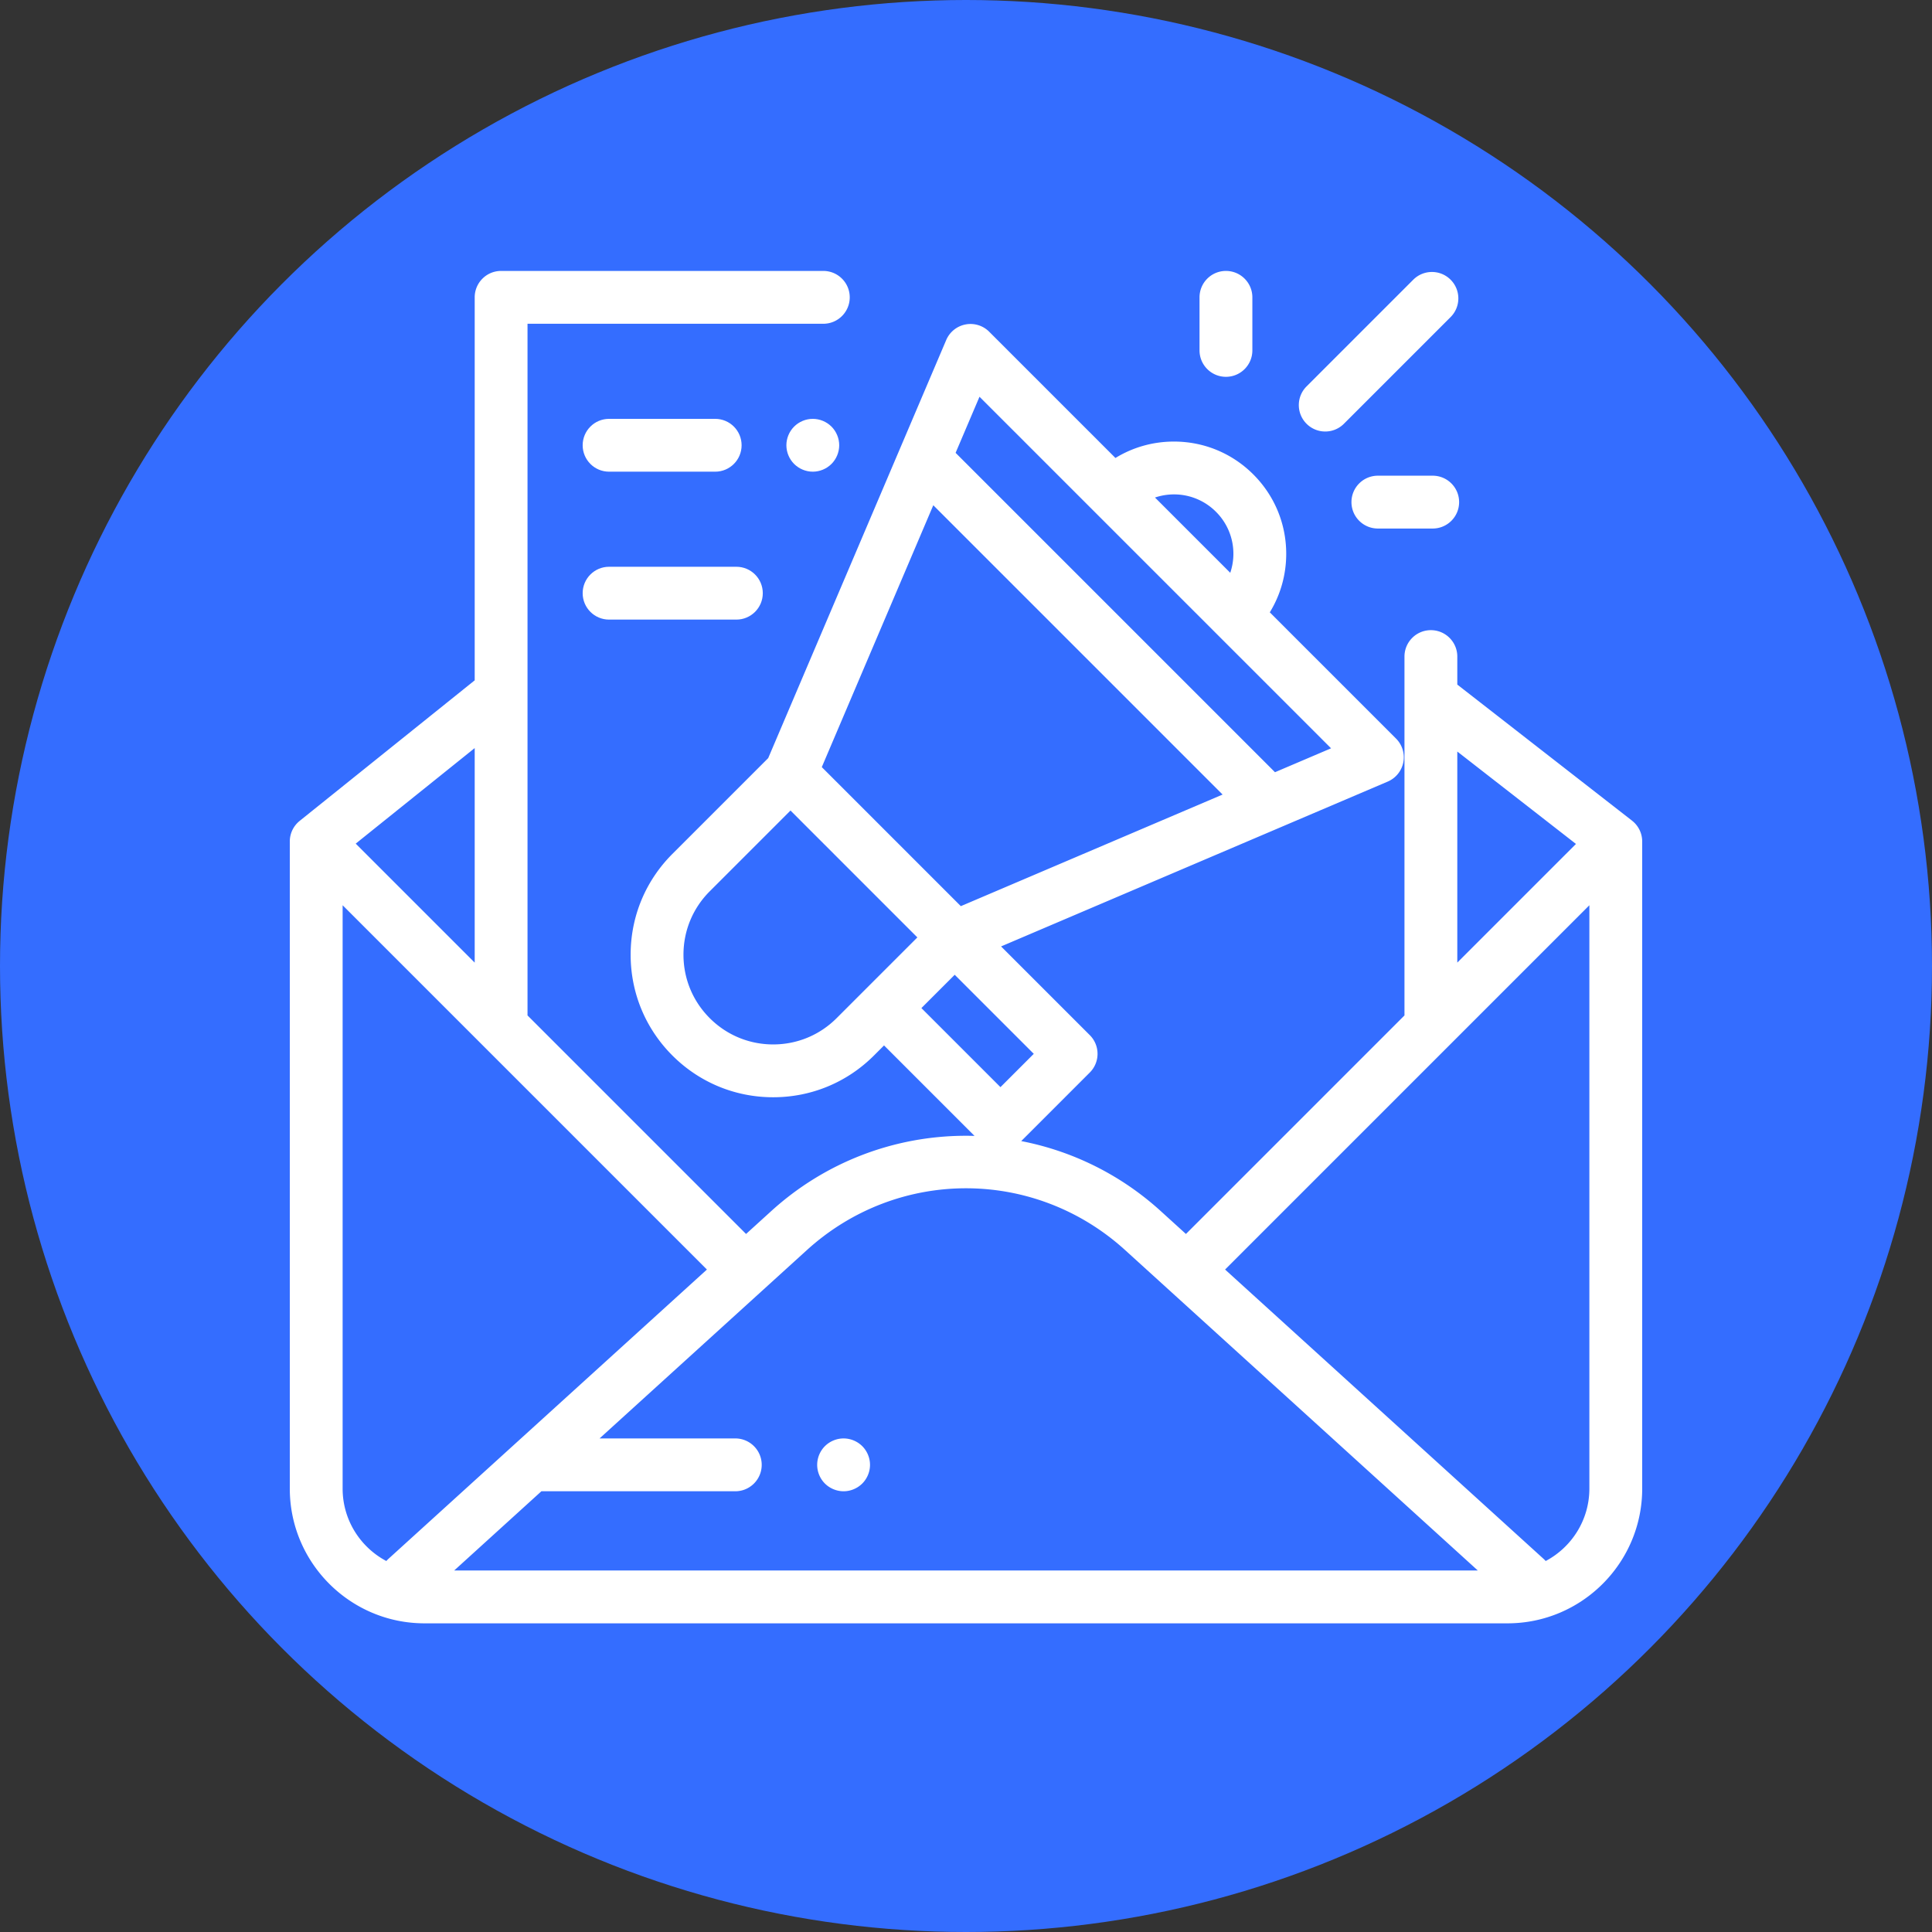
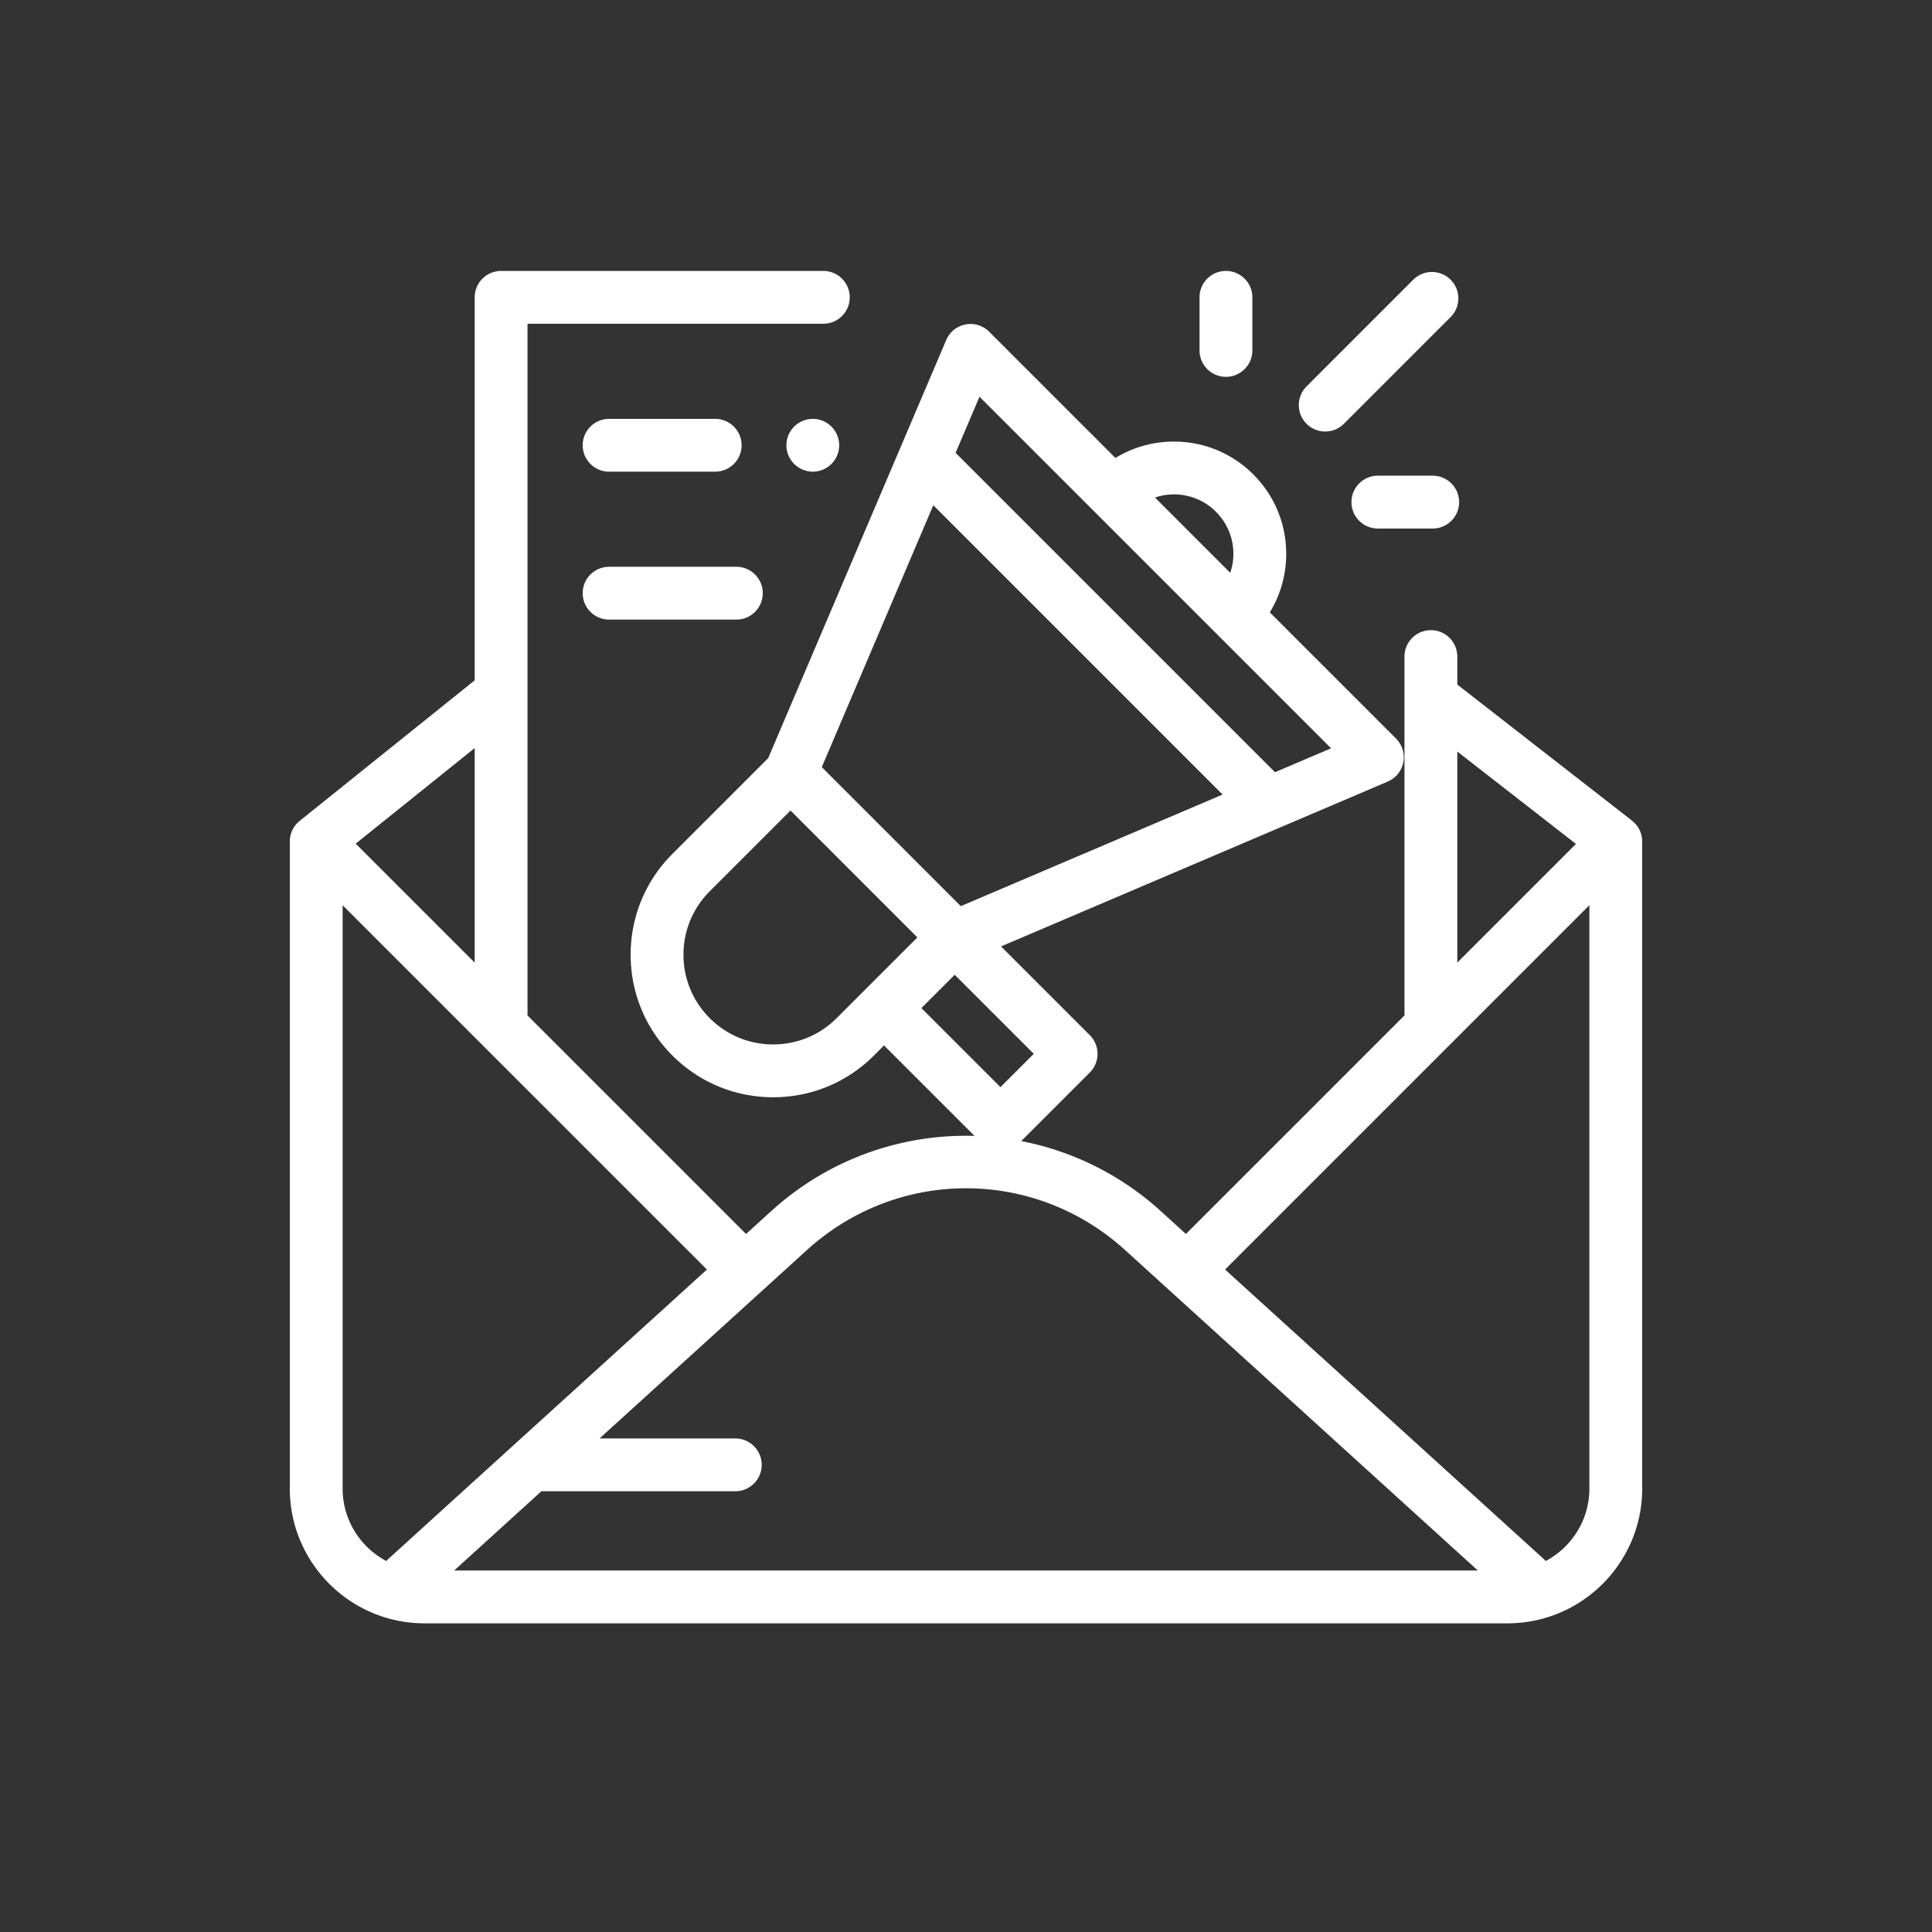
<svg xmlns="http://www.w3.org/2000/svg" version="1.1" width="512" height="512" x="0" y="0" viewBox="0 0 512 512" style="enable-background:new 0 0 512 512" xml:space="preserve" class="">
  <rect x="0" y="0" width="512" height="512" fill="#333333" stroke="none" />
-   <circle r="256" cx="256" cy="256" fill="#346dff" shape="circle" />
  <g transform="matrix(0.7,0,0,0.7,76.8,71.8)">
    <path d="M205.07 58.93C203.21 57.07 200.63 56 198 56s-5.21 1.069-7.07 2.93C189.07 60.79 188 63.37 188 66s1.07 5.21 2.93 7.069C192.79 74.93 195.37 76 198 76s5.21-1.07 7.07-2.931C206.93 71.21 208 68.63 208 66s-1.07-5.21-2.93-7.07zM161.048 56h-40.173c-5.523 0-10 4.478-10 10s4.477 10 10 10h40.173c5.523 0 10-4.478 10-10s-4.477-10-10-10zM169.069 112h-48.194c-5.523 0-10 4.478-10 10s4.477 10 10 10h48.194c5.523 0 10-4.478 10-10s-4.477-10-10-10z" fill="#ffffff" opacity="1" data-original="#000000" class="" />
    <path d="m508.14 208.118.004-.008-66-51.397c-.047-.036-.097-.065-.144-.101V146c0-5.522-4.477-10-10-10s-10 4.478-10 10v135.667c0 .061.008.12.009.181l-82.745 82.745-9.581-8.703c-14.974-13.604-33.221-22.673-52.776-26.462l25.964-25.964c3.905-3.905 3.905-10.237 0-14.143l-33.59-33.591 146.384-62.408a10.002 10.002 0 0 0 3.149-16.271l-47.799-47.8c4.046-6.603 6.215-14.207 6.215-22.147 0-11.354-4.421-22.027-12.449-30.056-8.028-8.028-18.702-12.449-30.056-12.449-7.94 0-15.544 2.169-22.147 6.215l-47.8-47.8a10 10 0 0 0-16.272 3.153l-67.391 158.275-36.272 36.271c-10.192 10.192-15.806 23.744-15.806 38.158s5.614 27.965 15.806 38.157c10.192 10.192 23.744 15.806 38.158 15.806s27.965-5.613 38.157-15.806l3.814-3.814 34.254 34.254c-1.074-.031-2.15-.053-3.228-.053-27.305 0-53.473 10.111-73.684 28.472l-9.581 8.703-82.745-82.745c.001-.061.009-.12.009-.182V20h111.987c5.523 0 10-4.478 10-10s-4.477-10-10-10H80c-5.523 0-10 4.478-10 10v145.014c-.086.065-.177.121-.261.189l-66 53 .002.005A9.975 9.975 0 0 0 0 216v245c0 28.121 22.878 51 51 51h410c28.122 0 51-22.879 51-51V216a9.973 9.973 0 0 0-3.86-7.882zM442 181.949l44.924 34.984L442 261.857v-79.908zM334.726 84.601a22.359 22.359 0 0 1 15.914 6.592 22.356 22.356 0 0 1 6.591 15.913c0 2.48-.42 4.891-1.187 7.176L327.55 85.787a22.51 22.51 0 0 1 7.176-1.186zm-73.618-36.972 43.55 43.55a.174.174 0 0 1 .012.014c.004.005.009.008.014.012l45.955 45.955.001.002.002.001 43.566 43.566-21.23 9.051L252.065 68.867l9.043-21.238zm-17.49 41.077 109.528 109.528-99.104 42.252-52.637-52.637 42.213-99.143zm-36.6 194.182c-6.414 6.415-14.943 9.948-24.015 9.948-9.072 0-17.601-3.533-24.016-9.948-6.415-6.414-9.948-14.943-9.948-24.015s3.533-17.601 9.948-24.016l30.571-30.571 48.029 48.034-30.569 30.568zm32.098-3.814 12.612-12.611 29.93 29.93-12.612 12.611-29.93-29.93zM70 180.643v81.215l-45.043-45.043L70 180.643zM37.331 487.599c-.283.257-.544.53-.791.81C26.713 483.204 20 472.874 20 461V240.143l137.915 137.914L37.331 487.599zM62.23 492l33.024-30h73.403c5.523 0 10-4.478 10-10s-4.477-10-10-10H117.27l78.495-71.308c34.34-31.195 86.131-31.195 120.471 0L449.77 492H62.23zM492 461c0 11.874-6.713 22.204-16.54 27.409a10.055 10.055 0 0 0-.791-.81L354.086 378.057 492 240.143V461zM439.467 3.324c-3.905-3.904-10.237-3.904-14.142 0L384.929 43.72c-3.905 3.905-3.905 10.237 0 14.143A9.972 9.972 0 0 0 392 60.792a9.97 9.97 0 0 0 7.071-2.929l40.396-40.396c3.905-3.905 3.905-10.237 0-14.143zM354.412 0c-5.523 0-10 4.478-10 10v20.087c0 5.522 4.477 10 10 10s10-4.478 10-10V10c0-5.522-4.477-10-10-10zM432.688 77.521h-20.759c-5.523 0-10 4.478-10 10s4.477 10 10 10h20.759c5.523 0 10-4.478 10-10s-4.477-10-10-10z" fill="#ffffff" opacity="1" data-original="#000000" class="" />
-     <path d="M216.73 444.93a10.093 10.093 0 0 0-7.07-2.93c-2.64 0-5.21 1.069-7.08 2.93-1.86 1.86-2.92 4.44-2.92 7.07s1.06 5.21 2.92 7.069c1.87 1.861 4.45 2.931 7.08 2.931s5.2-1.07 7.07-2.931c1.86-1.859 2.93-4.439 2.93-7.069s-1.07-5.21-2.93-7.07z" fill="#ffffff" opacity="1" data-original="#000000" class="" />
  </g>
</svg>